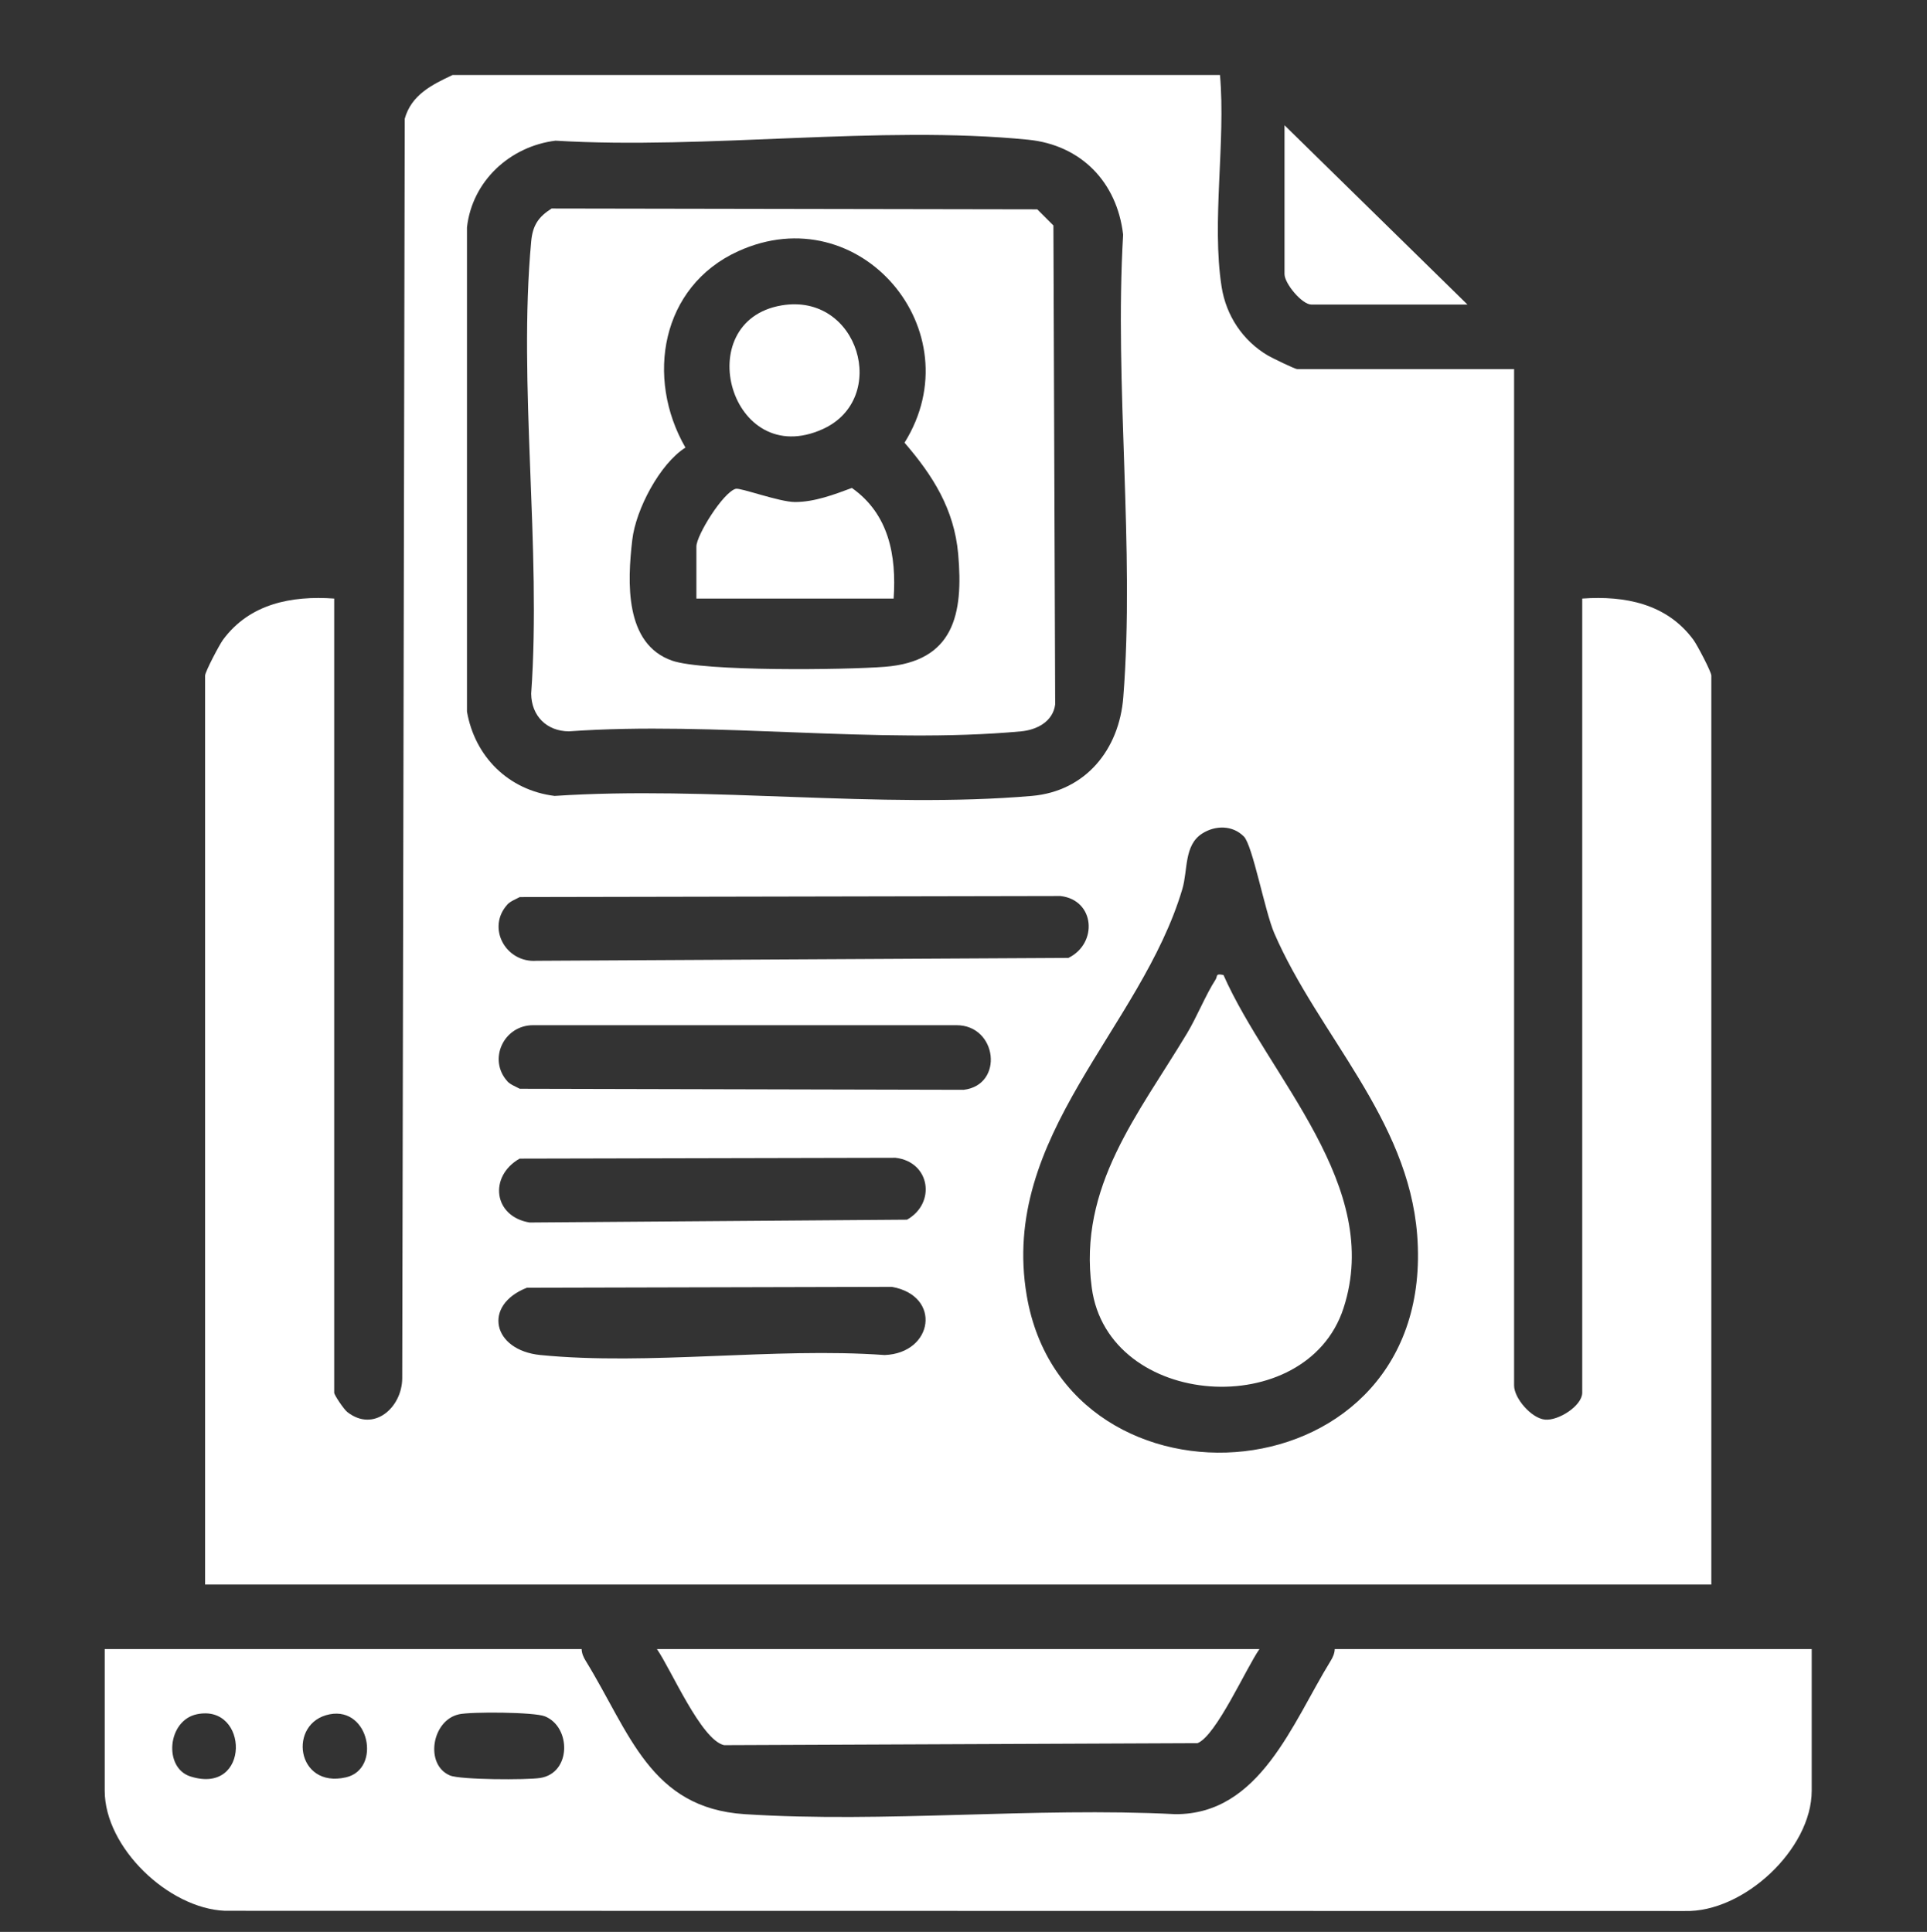
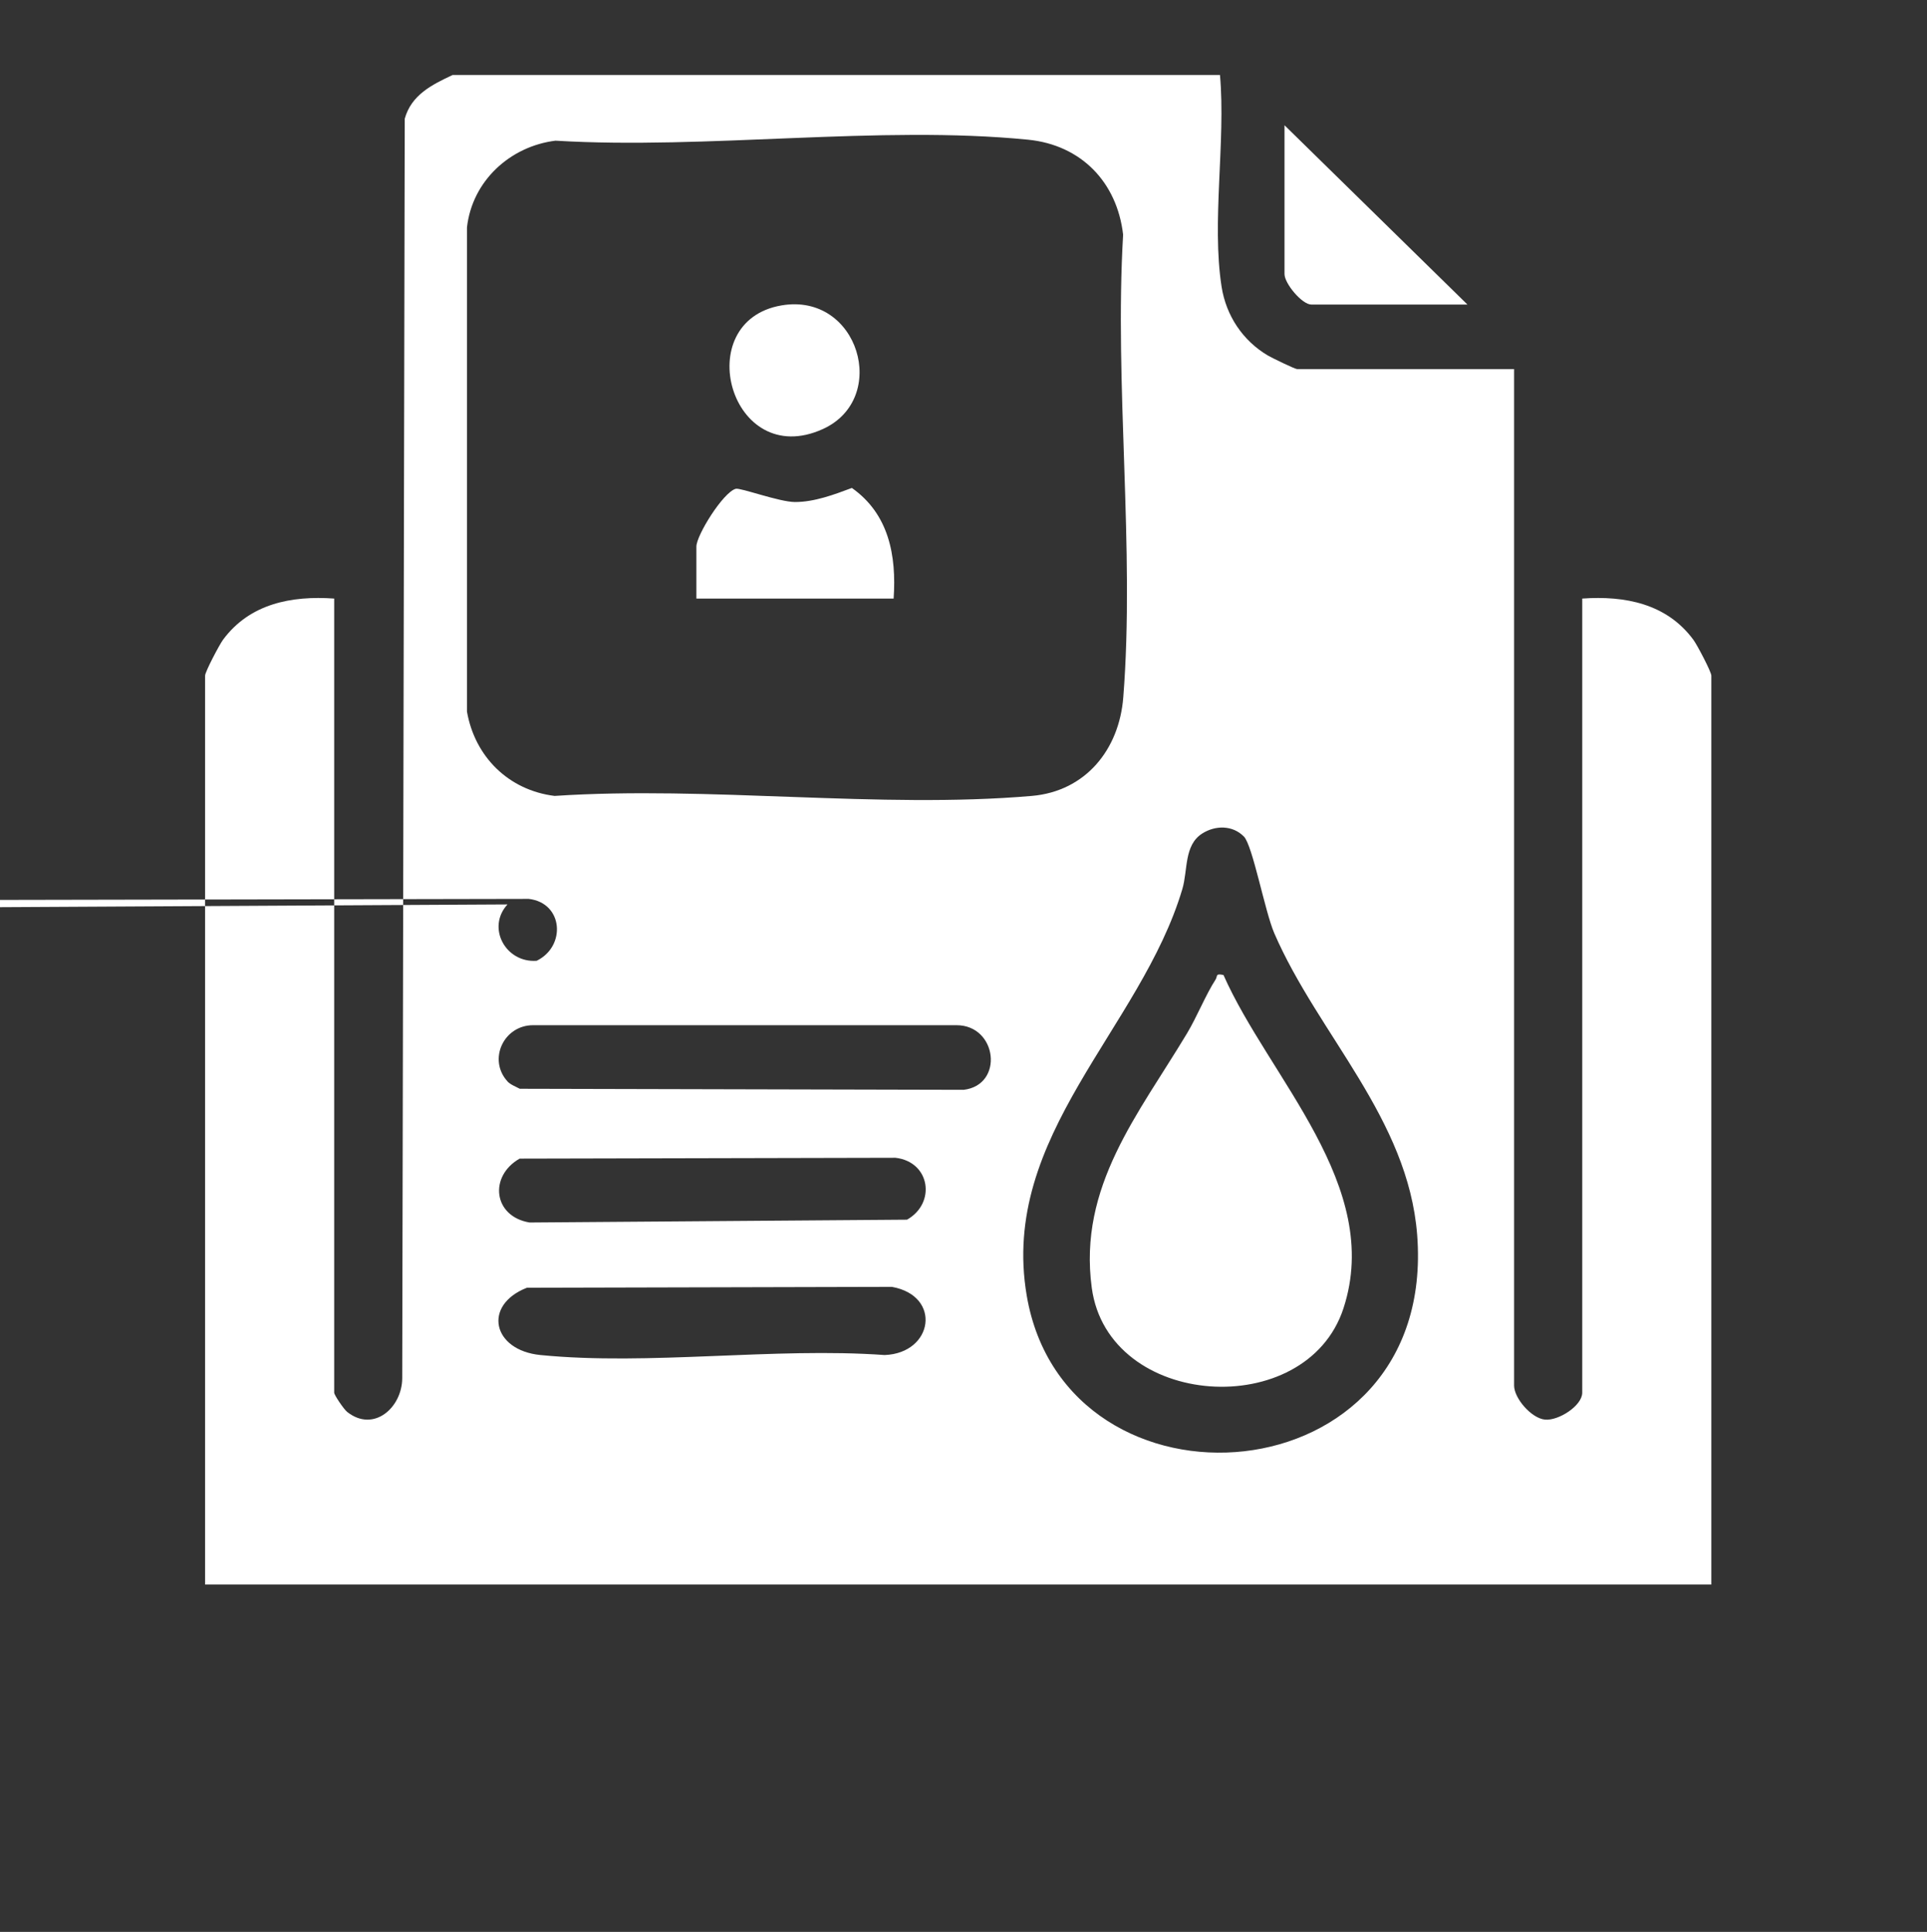
<svg xmlns="http://www.w3.org/2000/svg" id="Capa_1" data-name="Capa 1" viewBox="0 0 368.22 369.23">
  <rect x="0" y="0" width="368.22" height="369.23" fill="#333333" stroke="none" />
  <defs>
    <style>      .cls-1 {        fill: #fff;      }    </style>
  </defs>
-   <path class="cls-1" d="M233.12,14.35c1.12,12.68-1.63,28.12.31,40.47.87,5.53,4.05,10.28,8.81,13.11.78.46,5.2,2.61,5.62,2.61h41.46v194.27c0,2.42,3.29,6.25,5.89,6.51,2.6.26,7.13-2.66,7.13-5.14V114.4c8.16-.58,16.15.97,21.24,7.88.7.94,3.43,6.12,3.43,6.85v173.71H39.19v-173.71c0-.73,2.73-5.91,3.42-6.85,5.1-6.91,13.08-8.46,21.25-7.88v151.78c0,.44,1.84,3.17,2.49,3.68,5.06,3.99,10.47-.83,10.51-6.43l.48-240.74c1.27-4.56,5.2-6.5,9.13-8.35h146.65ZM106.2,26.88c-8.73,1.06-15.98,7.71-16.97,16.6v92.51c1.5,8.64,7.96,15.05,16.75,16.13,29.47-1.96,62.11,2.51,91.19,0,10.28-.89,16.69-8.87,17.47-18.84,2.24-28.4-1.72-59.71-.03-88.42-1.15-10.02-8-17.15-18.16-18.16-28.35-2.82-61.42,1.93-90.26.19M237.67,159.87c-2.14-2.18-5.45-2.16-7.95-.56-3.5,2.23-2.72,6.98-3.79,10.6-7.93,26.72-34.94,47.12-29.74,77.7,7.5,44.08,78.51,39.13,74.61-11.57-1.72-22.3-18.92-38.32-27.3-57.67-1.81-4.18-4.13-16.79-5.82-18.5M96.97,172.86c-4.05,4.43-.35,11.21,5.58,10.77l101.61-.55c5.66-2.77,5.09-11.07-1.52-11.83l-103.32.2c-.74.4-1.8.8-2.35,1.41M96.97,206.69c.55.6,1.61,1,2.35,1.4l84.82.2c7.75-.92,6.44-12.36-1.38-12.35h-80.86c-5.67-.02-8.72,6.59-4.92,10.75M99.29,221.44c-5.93,3.39-5.02,11.07,1.9,12.21l72.13-.54c5.59-3.17,4.43-11.06-2.2-11.83l-71.82.16ZM100.68,246.12c-8.49,3.33-6.6,11.95,2.59,12.86,20.73,2.05,44.69-1.51,65.77,0,9.3-.35,10.98-11.31,1.39-13.03l-69.76.17Z" />
-   <path class="cls-1" d="M111.14,315.18c.03.84.36,1.56.79,2.26,8.41,13.68,12.28,28.12,30.36,29.29,26.75,1.73,55.34-1.38,82.29,0,16.18.09,22.36-17.4,29.68-29.29.43-.7.76-1.42.79-2.26h91.14v27.07c0,11.16-13.02,23.33-24.29,22.99l-278.93-.04c-10.79-.46-22.96-12.09-22.96-22.95v-27.07h91.14ZM37.64,327.63c-5.67,1.16-6.44,10.27-1.23,11.9,11.52,3.62,11.16-13.95,1.23-11.9M63.01,327.64c-8.07,1.55-6.45,14.26,3.11,12.05,6.77-1.56,4.49-13.51-3.11-12.05M87.65,327.66c-5.13,1.15-6.54,9.6-1.68,11.67,1.96.84,14.69.88,17.26.48,5.97-.94,5.92-9.75.89-11.78-2.03-.82-14.1-.91-16.46-.38" />
-   <path class="cls-1" d="M240.66,315.18c-2.54,3.62-8.24,16.53-11.83,17.98l-90.47.38c-4.38-.98-10.14-14.51-12.83-18.36h115.13Z" />
+   <path class="cls-1" d="M233.12,14.35c1.12,12.68-1.63,28.12.31,40.47.87,5.53,4.05,10.28,8.81,13.11.78.46,5.2,2.61,5.62,2.61h41.46v194.27c0,2.42,3.29,6.25,5.89,6.51,2.6.26,7.13-2.66,7.13-5.14V114.4c8.16-.58,16.15.97,21.24,7.88.7.94,3.43,6.12,3.43,6.85v173.71H39.19v-173.71c0-.73,2.73-5.91,3.42-6.85,5.1-6.91,13.08-8.46,21.25-7.88v151.78c0,.44,1.84,3.17,2.49,3.68,5.06,3.99,10.47-.83,10.51-6.43l.48-240.74c1.27-4.56,5.2-6.5,9.13-8.35h146.65ZM106.2,26.88c-8.73,1.06-15.98,7.71-16.97,16.6v92.51c1.5,8.64,7.96,15.05,16.75,16.13,29.47-1.96,62.11,2.51,91.19,0,10.28-.89,16.69-8.87,17.47-18.84,2.24-28.4-1.72-59.71-.03-88.42-1.15-10.02-8-17.15-18.16-18.16-28.35-2.82-61.42,1.93-90.26.19M237.67,159.87c-2.14-2.18-5.45-2.16-7.95-.56-3.5,2.23-2.72,6.98-3.79,10.6-7.93,26.72-34.94,47.12-29.74,77.7,7.5,44.08,78.51,39.13,74.61-11.57-1.72-22.3-18.92-38.32-27.3-57.67-1.81-4.18-4.13-16.79-5.82-18.5M96.97,172.86c-4.05,4.43-.35,11.21,5.58,10.77c5.66-2.77,5.09-11.07-1.52-11.83l-103.32.2c-.74.4-1.8.8-2.35,1.41M96.97,206.69c.55.6,1.61,1,2.35,1.4l84.82.2c7.75-.92,6.44-12.36-1.38-12.35h-80.86c-5.67-.02-8.72,6.59-4.92,10.75M99.29,221.44c-5.93,3.39-5.02,11.07,1.9,12.21l72.13-.54c5.59-3.17,4.43-11.06-2.2-11.83l-71.82.16ZM100.68,246.12c-8.49,3.33-6.6,11.95,2.59,12.86,20.73,2.05,44.69-1.51,65.77,0,9.3-.35,10.98-11.31,1.39-13.03l-69.76.17Z" />
  <path class="cls-1" d="M280.4,58.21h-29.81c-1.8,0-5.14-4.03-5.14-5.83v-28.44l34.95,34.26Z" />
-   <path class="cls-1" d="M105.46,39.85l92.75.16,3.08,3.08.34,91.55c-.43,3.29-3.52,4.86-6.52,5.14-27.38,2.53-58.61-1.99-86.41,0-4.25-.04-7.15-2.95-7.2-7.2,1.98-27.8-2.52-59.01,0-86.41.28-3.05,1.33-4.7,3.94-6.34M130.97,85.55c-4.88,3.08-9.48,11.82-10.15,17.62-.94,8.04-1.51,19.9,7.59,23.09,6.01,2.11,33.17,1.77,40.67,1.18,13.17-1.03,15.05-10.01,14.01-21.6-.77-8.53-4.82-14.94-10.25-21.23,13.3-21.33-8.55-47.19-31.79-36.59-14.74,6.71-17.76,24.2-10.07,37.53" />
  <path class="cls-1" d="M233.79,186.35c8.7,19.67,30.57,40.3,22.93,63.69-7.1,21.77-44.96,19.32-48.1-3.91-2.62-19.39,8.95-33.22,18.19-48.61,1.91-3.18,3.57-7.37,5.46-10.29.43-.66-.08-1.23,1.52-.88" />
  <path class="cls-1" d="M170.76,114.4h-37.69v-9.94c0-2.15,5.11-10.38,7.52-11.04.88-.24,8.35,2.53,11.33,2.53,3.7,0,7.47-1.42,10.86-2.69,7.07,4.99,8.54,12.9,7.98,21.13" />
  <path class="cls-1" d="M149.34,58.37c14.75-2.51,20.7,17.83,7.88,23.64-17.65,8-25.55-20.63-7.88-23.64" />
</svg>